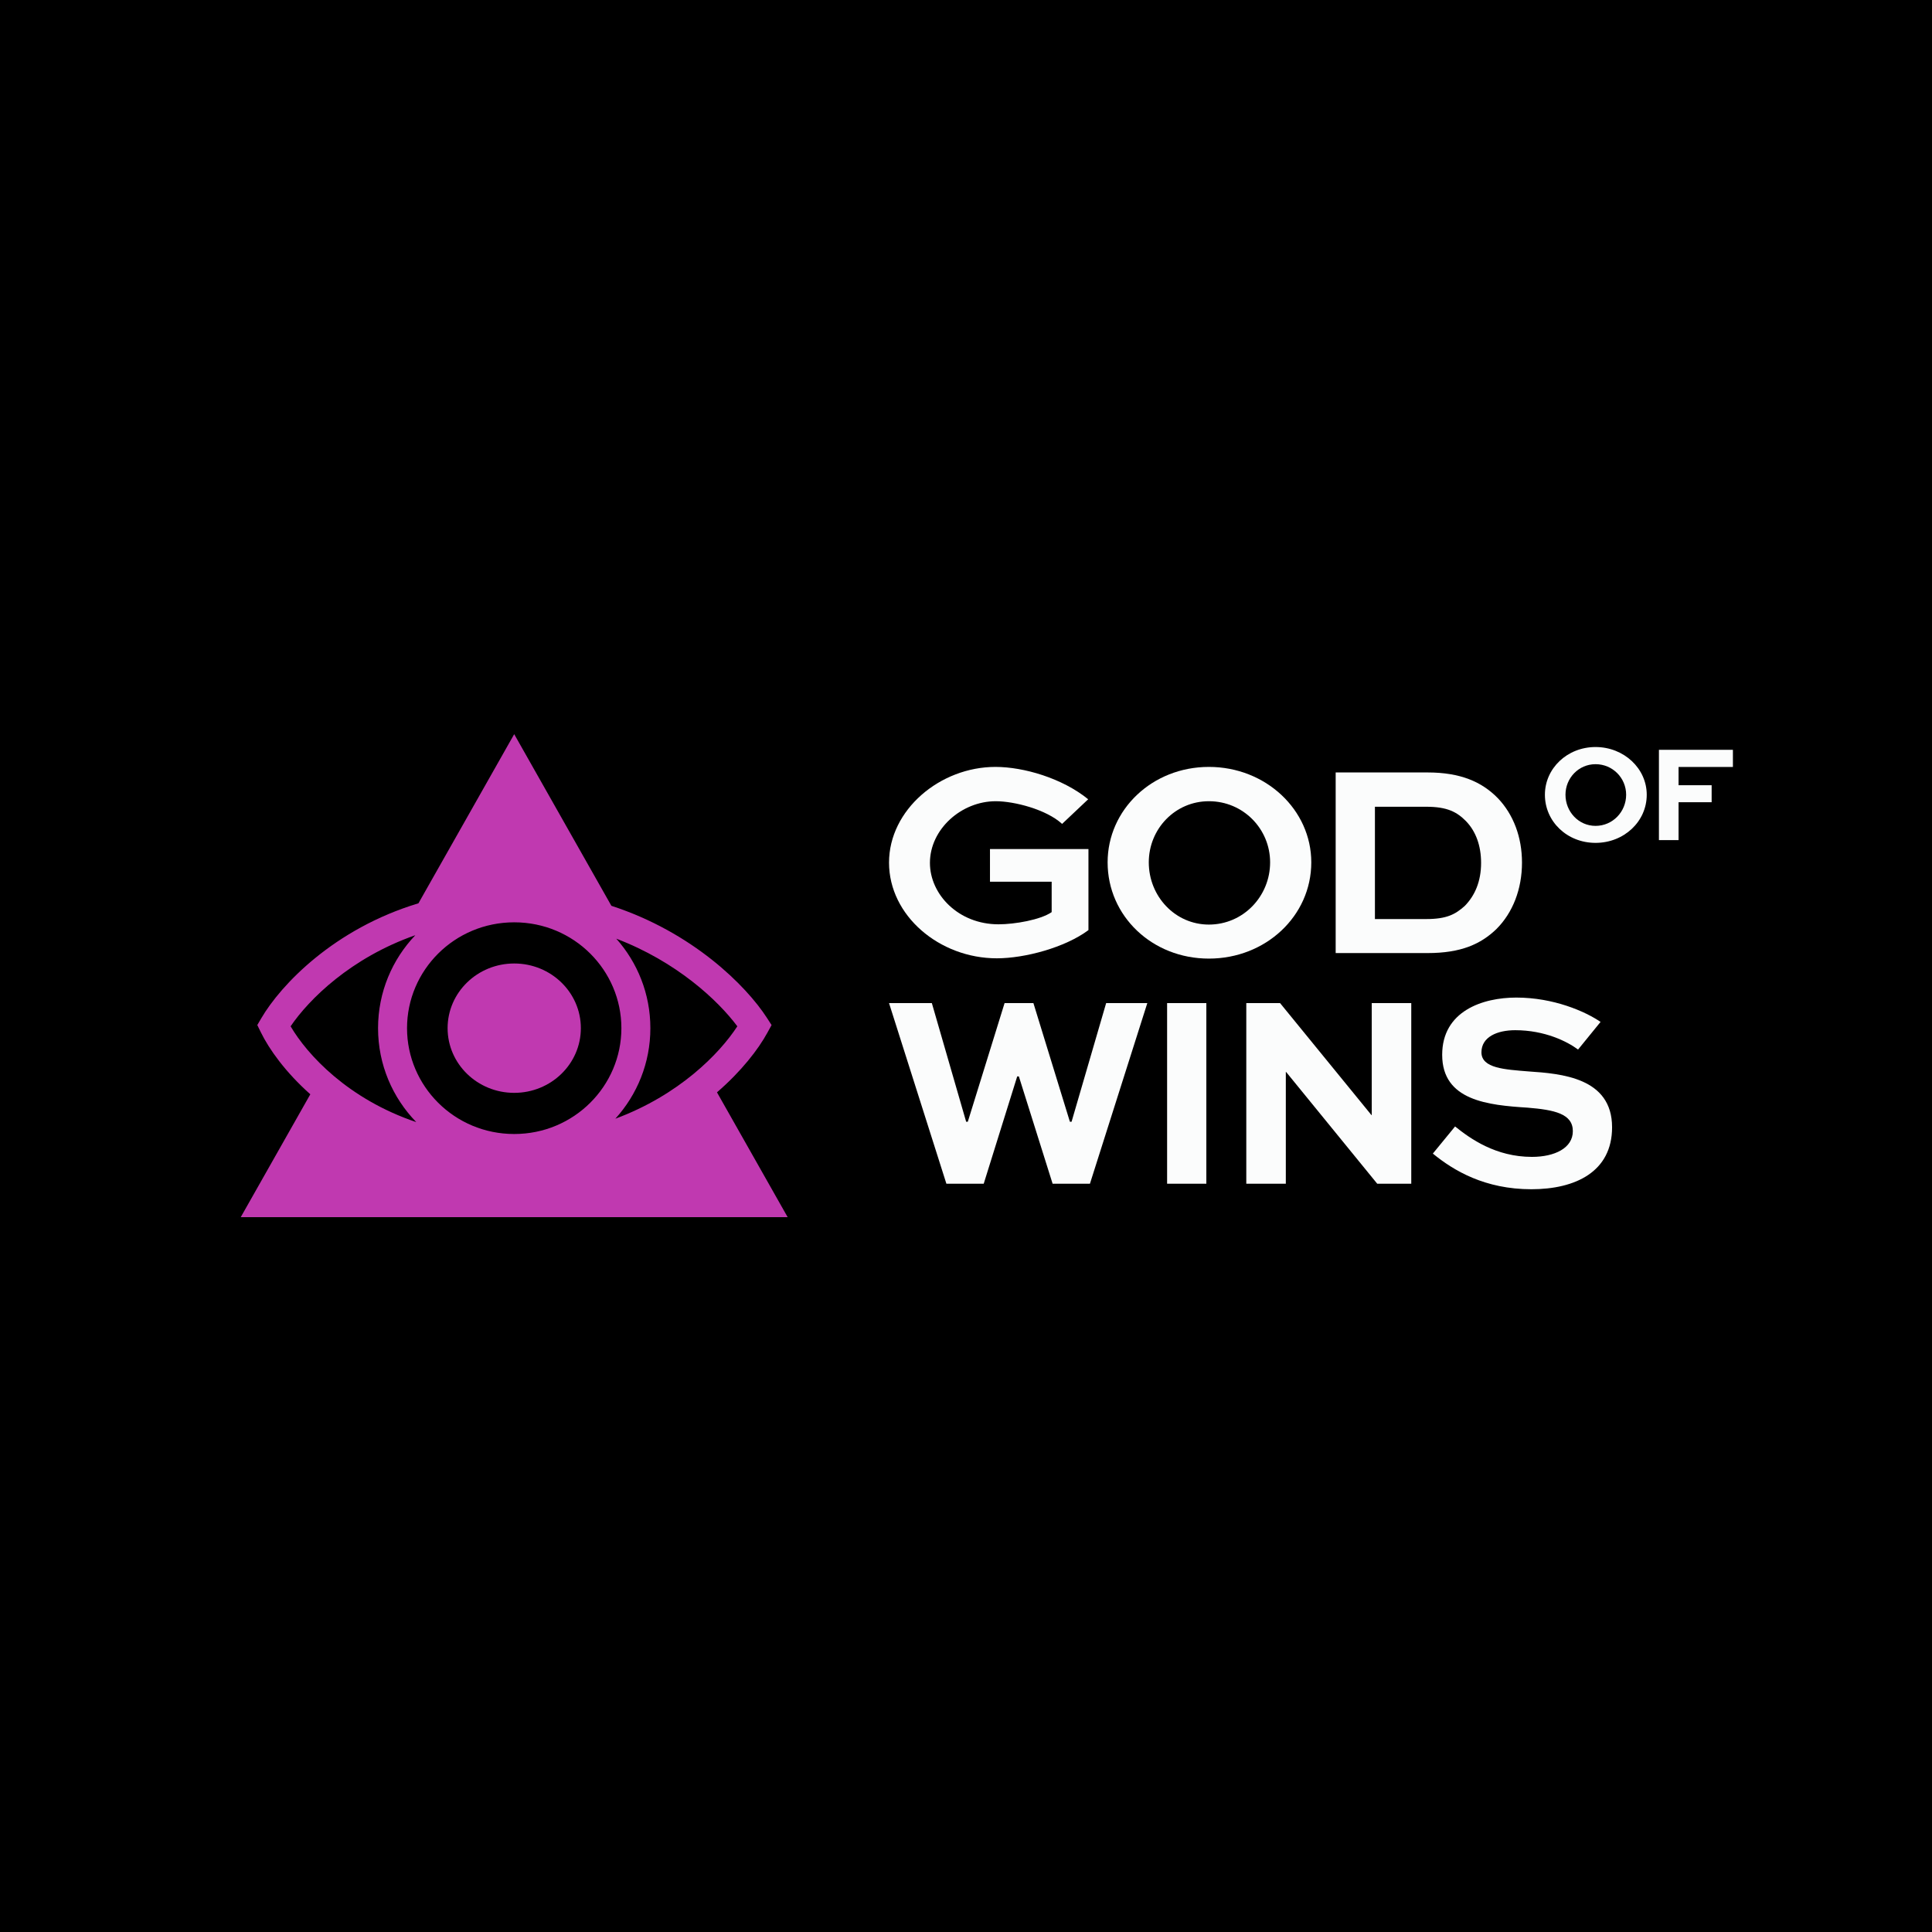
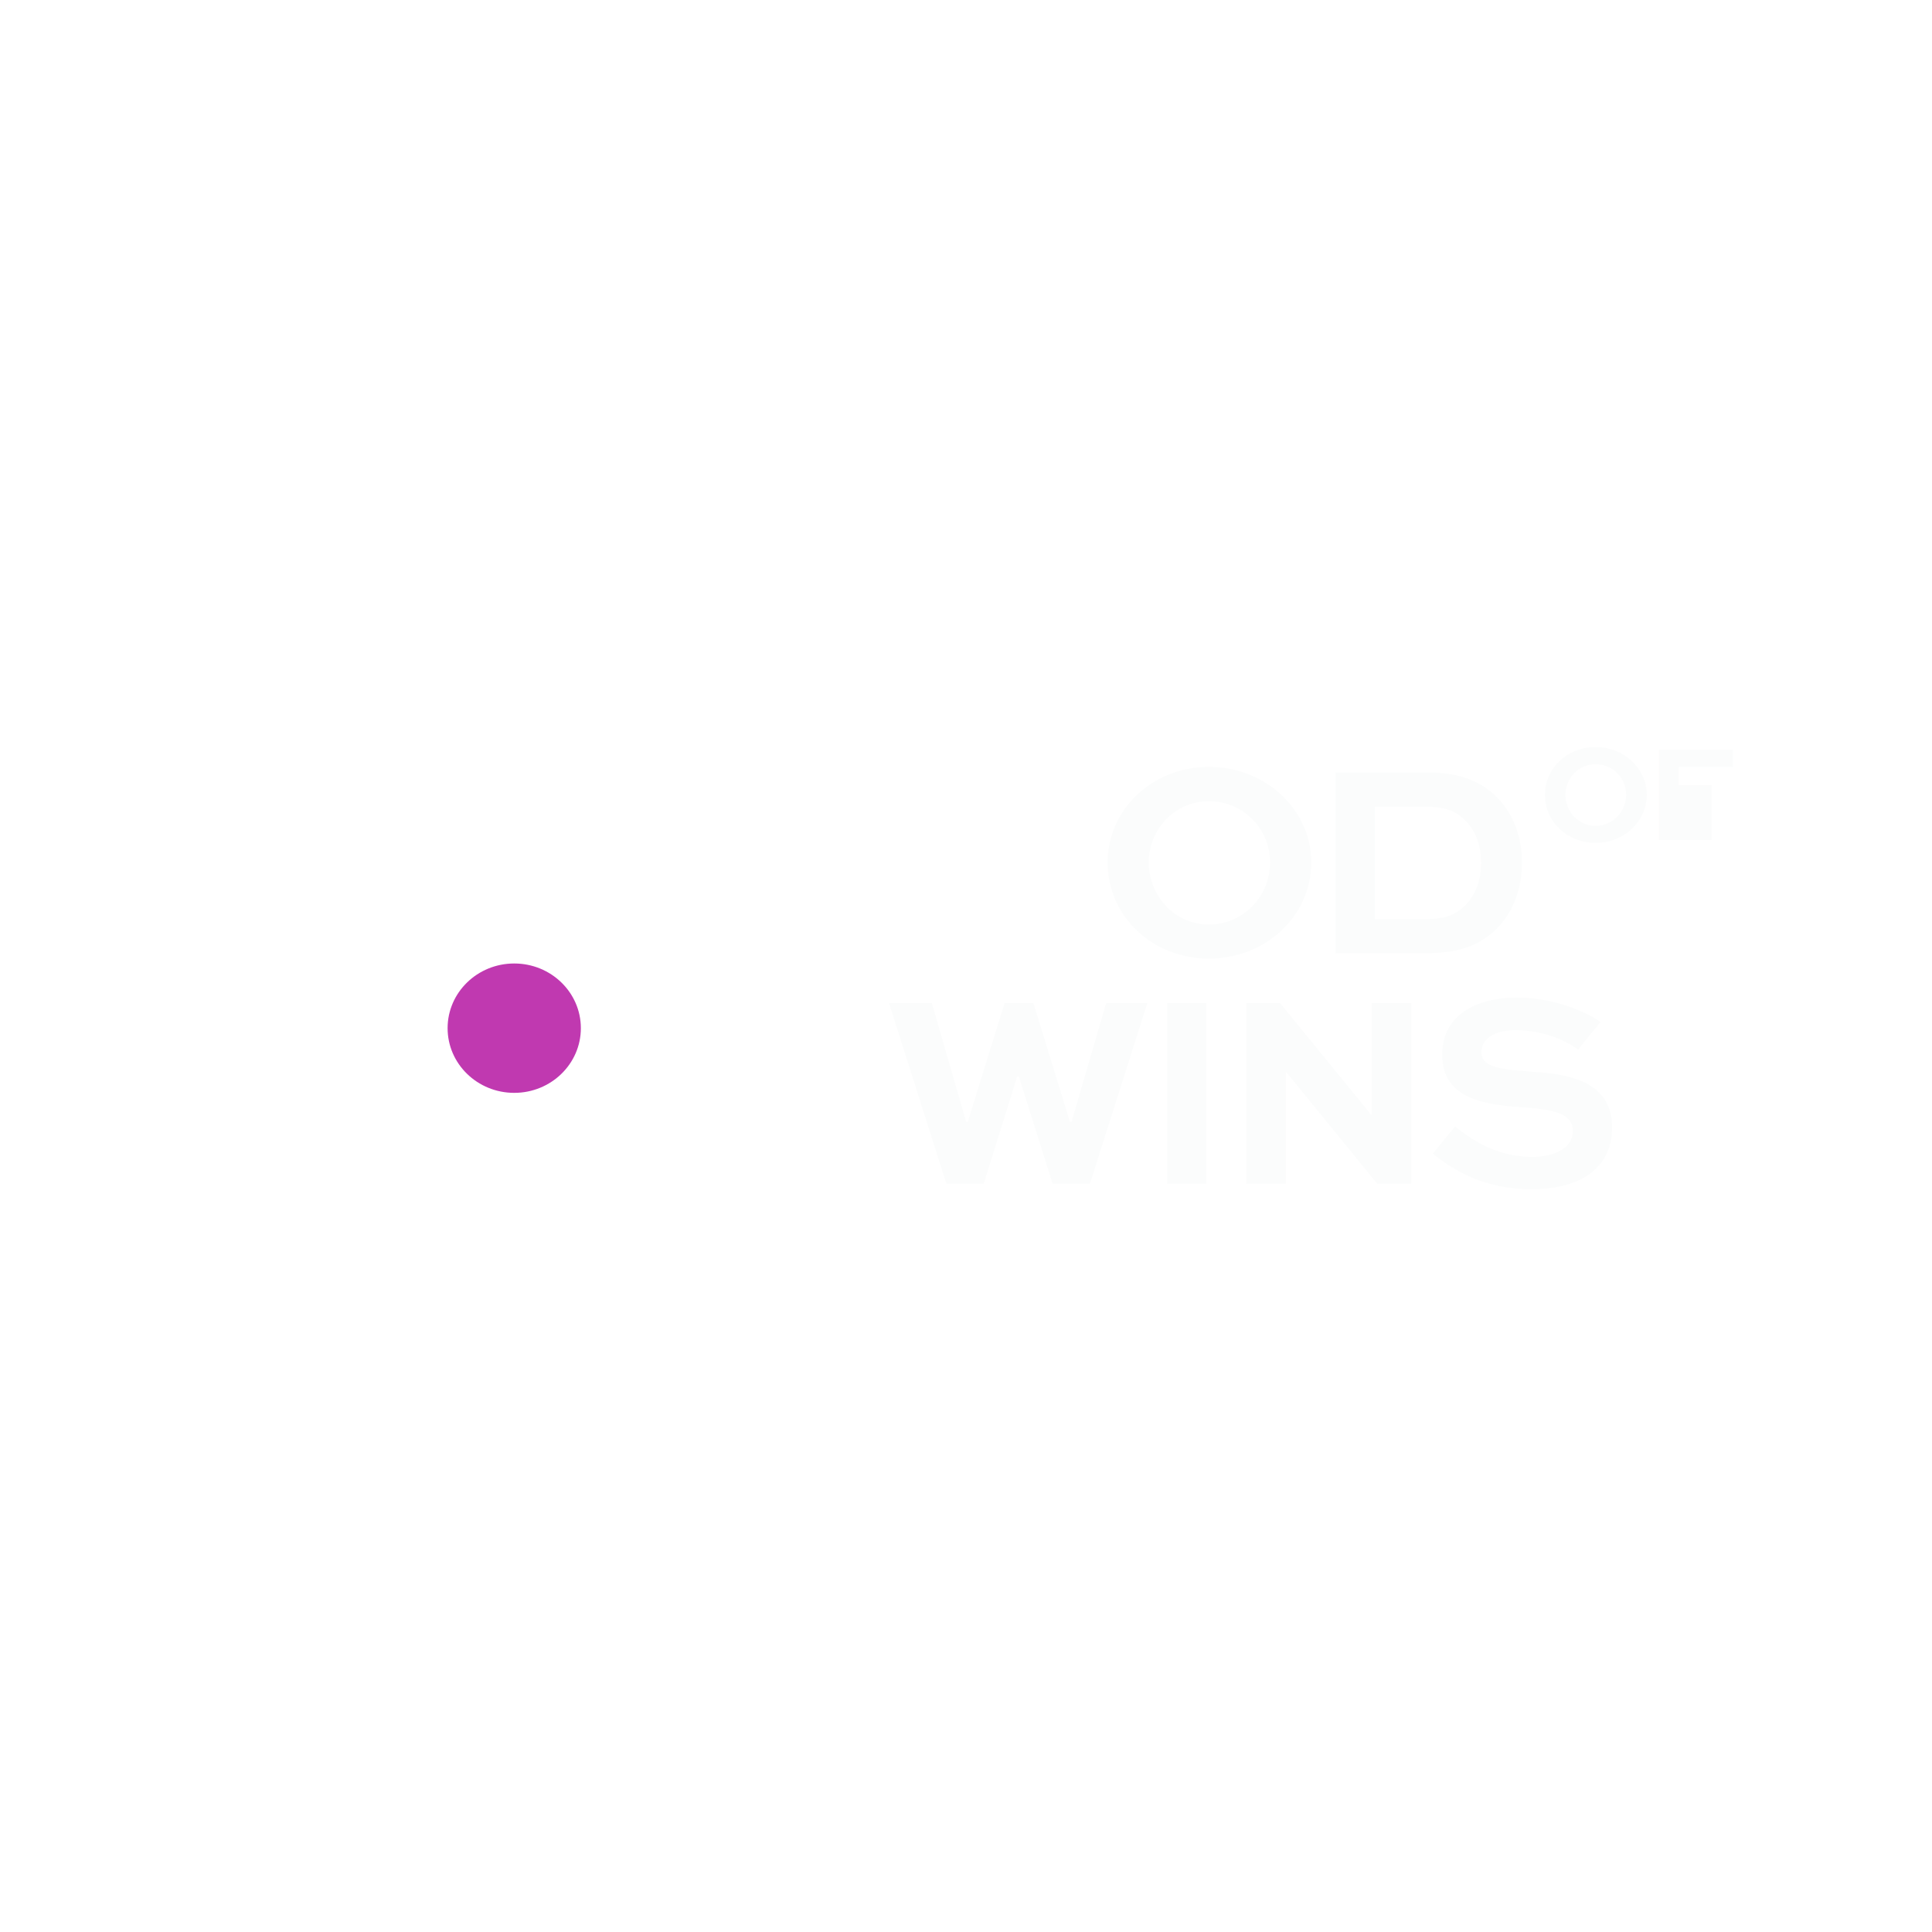
<svg xmlns="http://www.w3.org/2000/svg" width="100" height="100" viewBox="0 0 100 100" fill="none">
-   <rect width="100" height="100" fill="black" />
  <path d="M73.891 49.331H69.134V39.982H73.891C75.595 39.982 76.703 40.469 77.527 41.313C78.337 42.158 78.778 43.332 78.778 44.649C78.778 46.009 78.309 47.241 77.442 48.1C76.647 48.858 75.638 49.331 73.891 49.331ZM71.166 47.57H73.819C74.885 47.57 75.326 47.326 75.809 46.897C76.348 46.353 76.661 45.608 76.661 44.663C76.661 43.776 76.391 43.031 75.879 42.502C75.41 42.029 74.913 41.757 73.819 41.757H71.166V47.57Z" fill="#FBFCFC" />
  <path d="M57.33 44.635C57.33 41.914 59.631 39.695 62.572 39.695C65.513 39.695 67.872 41.914 67.872 44.635C67.872 47.412 65.513 49.617 62.572 49.617C59.631 49.617 57.33 47.412 57.33 44.635ZM59.461 44.635C59.461 46.395 60.825 47.856 62.572 47.856C64.348 47.856 65.741 46.395 65.741 44.635C65.741 42.902 64.348 41.471 62.572 41.471C60.825 41.471 59.461 42.902 59.461 44.635Z" fill="#FBFCFC" />
-   <path d="M56.324 41.37L54.974 42.645C54.164 41.9 52.505 41.471 51.539 41.471C49.763 41.471 48.133 42.917 48.133 44.663C48.133 46.295 49.607 47.842 51.681 47.842C52.519 47.842 53.852 47.612 54.434 47.212V45.637H51.241V43.947H56.338V48.142C55.13 49.044 53.045 49.602 51.596 49.602C48.627 49.602 46.016 47.398 46.016 44.649C46.016 41.914 48.655 39.695 51.525 39.695C52.988 39.695 54.988 40.282 56.324 41.37Z" fill="#FBFCFC" />
  <path d="M82.845 52.894L81.68 54.325C81.126 53.91 79.961 53.323 78.427 53.323C77.503 53.323 76.679 53.667 76.679 54.468C76.679 55.299 77.9 55.356 79.108 55.456C80.799 55.571 83.441 55.771 83.441 58.348C83.441 60.653 81.538 61.555 79.265 61.555C76.863 61.555 75.244 60.596 74.164 59.709L75.315 58.305C76.096 58.935 77.418 59.88 79.293 59.88C80.472 59.88 81.41 59.422 81.41 58.549C81.41 57.647 80.458 57.446 79.066 57.332C77.034 57.203 74.647 56.974 74.647 54.597C74.647 52.335 76.735 51.634 78.483 51.634C80.415 51.634 82.049 52.35 82.845 52.894Z" fill="#FBFCFC" />
  <path d="M71.001 51.92H73.047V61.269H71.285L66.569 55.485H66.554V61.269H64.508V51.92H66.256L70.987 57.718H71.001V51.92Z" fill="#FBFCFC" />
  <path d="M62.44 61.269H60.409V51.92H62.44V61.269Z" fill="#FBFCFC" />
  <path d="M46.016 51.92H48.232L50.008 58.062H50.093L51.997 51.92H53.489L55.378 58.062H55.464L57.254 51.92H59.385L56.415 61.269H54.483L52.736 55.714H52.651L50.917 61.269H48.985L46.016 51.92Z" fill="#FBFCFC" />
-   <path d="M86.882 43.484H85.866V38.81H89.695V39.698H86.882V40.643H88.594V41.523H86.882V43.484Z" fill="#FBFCFC" />
+   <path d="M86.882 43.484H85.866V38.81H89.695V39.698H86.882V40.643H88.594V41.523V43.484Z" fill="#FBFCFC" />
  <path d="M79.964 41.136C79.964 39.776 81.114 38.666 82.585 38.666C84.055 38.666 85.235 39.776 85.235 41.136C85.235 42.525 84.055 43.627 82.585 43.627C81.114 43.627 79.964 42.525 79.964 41.136ZM81.029 41.136C81.029 42.017 81.711 42.747 82.585 42.747C83.473 42.747 84.169 42.017 84.169 41.136C84.169 40.27 83.473 39.554 82.585 39.554C81.711 39.554 81.029 40.27 81.029 41.136Z" fill="#FBFCFC" />
  <path d="M30.065 53.218C30.065 55.067 28.521 56.566 26.616 56.566C24.712 56.566 23.168 55.067 23.168 53.218C23.168 51.369 24.712 49.87 26.616 49.87C28.521 49.87 30.065 51.369 30.065 53.218Z" fill="#C039B0" />
-   <path fill-rule="evenodd" clip-rule="evenodd" d="M26.615 38L21.659 46.754C17.28 48.074 14.532 50.983 13.526 52.701L13.318 53.056L13.499 53.427C13.934 54.317 14.781 55.502 16.062 56.64L12.461 63H40.769L37.111 56.539C38.382 55.441 39.25 54.312 39.716 53.459L39.937 53.057L39.688 52.672C38.621 51.024 35.858 48.254 31.645 46.884L26.615 38ZM21.546 58.08C18.02 56.892 15.902 54.593 15.042 53.121C15.993 51.721 18.165 49.571 21.497 48.406C20.302 49.66 19.568 51.354 19.568 53.218C19.568 55.107 20.322 56.821 21.546 58.08ZM31.851 57.904C35.147 56.681 37.243 54.538 38.164 53.121C37.16 51.777 35.024 49.777 31.899 48.586C32.997 49.82 33.663 51.442 33.663 53.218C33.663 55.02 32.977 56.663 31.851 57.904ZM32.163 53.218C32.163 56.213 29.71 58.696 26.616 58.696C23.521 58.696 21.068 56.213 21.068 53.218C21.068 50.223 23.521 47.739 26.616 47.739C29.71 47.739 32.163 50.223 32.163 53.218Z" fill="#C039B0" />
</svg>